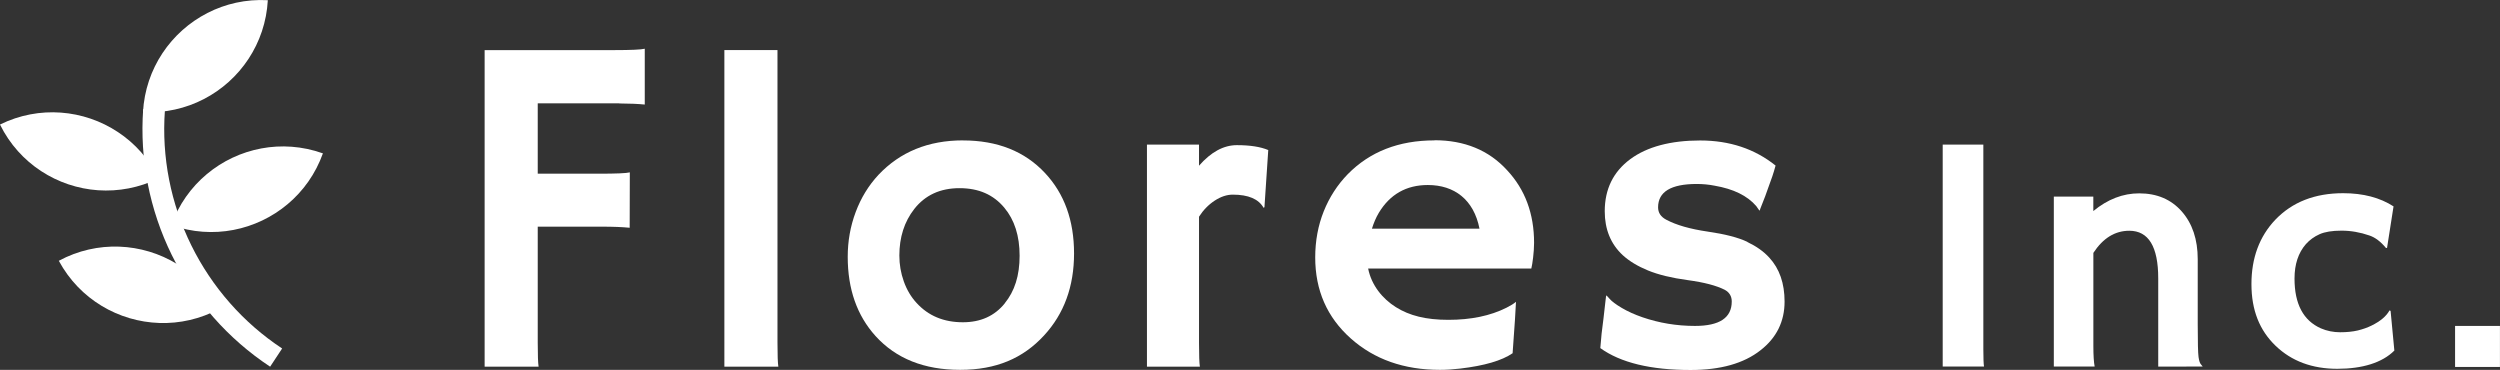
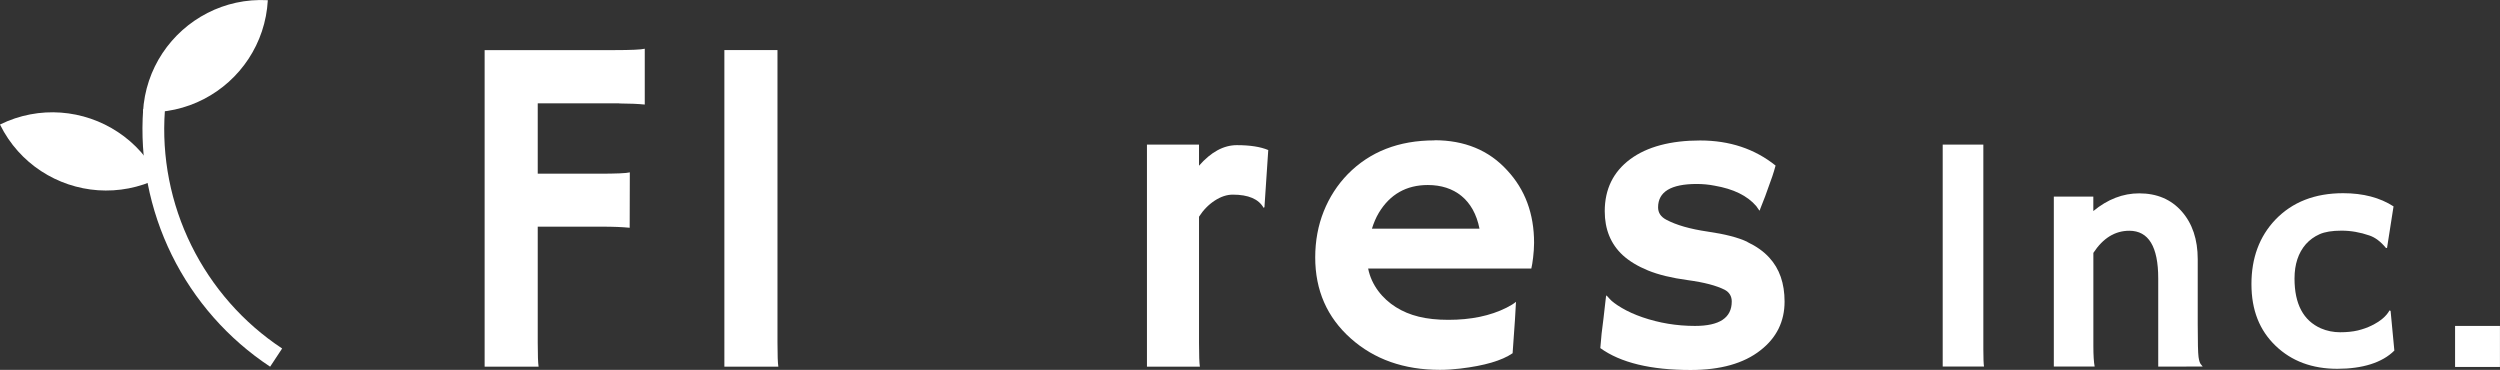
<svg xmlns="http://www.w3.org/2000/svg" id="_レイヤー_2" data-name="レイヤー 2" viewBox="0 0 525.35 77.72">
  <rect x="0" y="0" width="525.35" height="77.72" fill="#333333" stroke="none" />
  <defs>
    <style>
      .cls-1 {
        fill: #fff;
      }
    </style>
  </defs>
  <g id="_レイヤー_1-2" data-name="レイヤー 1">
    <g>
      <g>
        <path class="cls-1" d="M56.76,77.05c-8.82-5.82-15.97-13.93-20.66-23.46-4.69-9.53-6.77-20.13-6.01-30.67l4.56,.33c-.7,9.73,1.22,19.53,5.56,28.32s10.93,16.29,19.08,21.66l-2.52,3.82Z" />
        <path class="cls-1" d="M56.23,.04c-4.54-.24-8.86,.75-12.64,2.69-7.63,3.91-13.04,11.65-13.54,20.83,.02,0,.03,0,.05,0,9.16,.48,17.43-4.05,22.13-11.2,2.34-3.56,3.8-7.76,4.05-12.32-.02,0-.03,0-.05,0Z" />
-         <path class="cls-1" d="M67.8,32.21c-4.29-1.52-8.71-1.8-12.88-1.02-8.43,1.57-15.82,7.46-18.91,16.11,.02,0,.03,.01,.05,.02,8.65,3.07,17.86,1.08,24.41-4.44,3.26-2.74,5.85-6.36,7.39-10.66-.02,0-.03-.01-.05-.02Z" />
-         <path class="cls-1" d="M46.09,64.86c-2.17-4-5.27-7.17-8.89-9.38-7.32-4.47-16.75-5.04-24.84-.68,0,.01,.01,.03,.02,.04,4.37,8.07,12.55,12.75,21.11,13.03,4.26,.14,8.6-.81,12.62-2.98,0-.01-.01-.03-.02-.04Z" />
        <path class="cls-1" d="M33.31,37.43c-2.01-4.07-4.99-7.34-8.53-9.68-7.14-4.73-16.54-5.64-24.78-1.58,0,.01,.01,.03,.02,.04,4.06,8.21,12.06,13.18,20.59,13.77,4.25,.29,8.63-.5,12.72-2.51,0-.01-.01-.03-.02-.04Z" />
      </g>
      <g>
        <rect class="cls-1" x="515.91" y="68.49" width="9.43" height="8.62" />
        <path class="cls-1" d="M163.38,10.52h-11.16V77.05h11.34c-.12-.77-.18-2.44-.18-5V10.52Z" />
        <path class="cls-1" d="M416.78,30.38h-8.54v46.65h8.68c-.09-.56-.14-1.78-.14-3.64V30.38Z" />
-         <path class="cls-1" d="M202.34,29.5c-7.26,0-13.17,2.41-17.73,7.23-2.08,2.23-3.68,4.84-4.8,7.84-1.12,2.99-1.67,6.12-1.67,9.4,0,6.79,1.95,12.34,5.85,16.65,4.29,4.73,10.21,7.1,17.77,7.1s13.2-2.41,17.64-7.23c4.2-4.55,6.3-10.3,6.3-17.23s-2.04-12.58-6.12-16.92c-4.26-4.55-10-6.83-17.23-6.83Zm8.8,34.25c-2.14,2.65-5.08,3.97-8.8,3.97-4.02,0-7.26-1.35-9.73-4.06-1.16-1.25-2.05-2.75-2.68-4.51-.63-1.76-.94-3.57-.94-5.45,0-3.84,1.04-7.1,3.13-9.78,2.29-2.92,5.46-4.38,9.51-4.38s7.13,1.37,9.42,4.11c2.14,2.56,3.21,5.92,3.21,10.09s-1.04,7.44-3.13,10Z" />
        <path class="cls-1" d="M251.96,34.82v-4.43h-10.94v46.66h11.12c-.12-.77-.18-2.44-.18-5v-26.51c.89-1.4,1.99-2.52,3.28-3.37,1.3-.85,2.57-1.27,3.82-1.27,3.27,0,5.43,.92,6.47,2.77l.18-.13,.8-12.01c-1.61-.68-3.8-1.03-6.59-1.03s-5.44,1.44-7.97,4.33Z" />
        <path class="cls-1" d="M367.18,50.82c-1.91-.91-4.7-1.63-8.37-2.16-3.68-.54-6.57-1.37-8.68-2.5-1.13-.6-1.7-1.46-1.7-2.59,0-3.27,2.71-4.91,8.13-4.91,1.28,0,2.53,.12,3.75,.36,3.96,.68,6.88,2.11,8.75,4.29,.42,.63,.65,.94,.71,.94,.03,0,.07-.12,.13-.36l1.03-2.63c.33-.86,.83-2.28,1.52-4.24,.24-.71,.46-1.46,.67-2.23-4.38-3.51-9.66-5.27-15.85-5.27s-11.15,1.31-14.69,3.93c-3.57,2.65-5.36,6.3-5.36,10.94,0,3.81,1.26,6.89,3.79,9.24,1.37,1.25,3.14,2.32,5.31,3.21,2.17,.89,4.96,1.57,8.37,2.03,3.41,.46,5.99,1.14,7.75,2.03,.98,.54,1.47,1.35,1.47,2.46,0,3.42-2.57,5.13-7.72,5.13-3.84,0-7.53-.61-11.07-1.83-1.64-.57-3.08-1.22-4.33-1.96-1.25-.74-2.1-1.38-2.54-1.9-.45-.52-.69-.76-.71-.71-.03,.05-.07,.33-.13,.85-.06,.52-.21,1.84-.45,3.95l-.4,3.22c-.12,1.13-.21,2.14-.27,3.04,4.26,3.07,10.58,4.6,18.98,4.6,6.28,0,11.18-1.38,14.69-4.15,3.36-2.62,5.05-6.03,5.05-10.22,0-3.84-1.07-6.92-3.21-9.24-1.16-1.28-2.69-2.37-4.6-3.28Z" />
        <path class="cls-1" d="M502.13,65.23c-.66,1.21-1.91,2.27-3.76,3.18-.87,.43-1.83,.77-2.89,1.03-1.06,.25-2.3,.38-3.72,.38s-2.77-.27-4.05-.82c-3.69-1.64-5.54-5.12-5.54-10.46,0-3.01,.8-5.42,2.39-7.24,.8-.89,1.75-1.58,2.87-2.08,1.12-.5,2.65-.75,4.61-.75s3.92,.34,5.88,1.02c1.21,.41,2.36,1.28,3.45,2.6l.24,.03,1.37-8.75c-2.85-1.84-6.38-2.77-10.59-2.77-5.95,0-10.69,1.86-14.25,5.57-3.35,3.53-5.02,8.04-5.02,13.53s1.7,9.73,5.09,12.98c3.35,3.21,7.67,4.82,12.95,4.82s9.44-1.28,11.99-3.83l-.79-8.34-.24-.1Z" />
        <path class="cls-1" d="M301.44,29.5c-7.5,0-13.57,2.37-18.22,7.1-2.17,2.23-3.86,4.84-5.05,7.81-1.19,2.98-1.79,6.21-1.79,9.69,0,6.91,2.49,12.58,7.46,17.01,4.94,4.41,11.19,6.61,18.75,6.61,1.37,0,2.8-.09,4.29-.27,5.06-.6,8.72-1.67,10.98-3.22l.49-6.97c.09-1.31,.16-2.59,.22-3.84-.45,.39-1.12,.8-2.01,1.25-3.39,1.7-7.46,2.54-12.19,2.54s-8.2-.88-11.03-2.66c-2.83-1.77-5.14-4.61-5.84-8.12h34.03s.26,0,.26,0c.24-.93,.58-3.47,.58-5.39,0-6.13-1.89-11.22-5.67-15.27-3.84-4.2-8.93-6.3-15.27-6.3Zm-13.14,18.55c.37-1.19,.84-2.31,1.44-3.32,2.35-3.9,5.79-5.85,10.31-5.85,5.56,0,9.65,3.06,10.85,9.17h-22.6Z" />
        <path class="cls-1" d="M130.14,21.74c2.15,.01,3.95,.09,5.35,.23V10.24c-.71,.19-2.93,.29-6.42,.29h-13.87s-2.2,0-2.2,0h0s-11.16,0-11.16,0V77.05h11.34c-.12-.77-.18-2.44-.18-5v-24.42h13.48c2.39,0,4.33,.08,5.84,.23l.03-11.64c-.69,.19-2.93,.28-6.39,.28h-12.96v-14.78h17.14Z" />
        <path class="cls-1" d="M459.45,77.03h3.43c-.12-.16-.26-.33-.42-.52-.19-.23-.35-.73-.46-1.5-.11-.77-.17-3.09-.17-6.94v-13.6c0-4.15-1.12-7.49-3.35-10.03-2.23-2.54-5.22-3.81-8.95-3.81-3.42,0-6.63,1.24-9.64,3.72v-3.04h-8.3v35.71h8.58c-.18-.91-.27-2.37-.27-4.37v-19.51c2.03-3.1,4.54-4.65,7.55-4.65,4.05,0,6.08,3.34,6.08,10.01v18.53h2.14s.09,0,.14,0h3.55s.07,0,.1,0Z" />
      </g>
    </g>
  </g>
</svg>